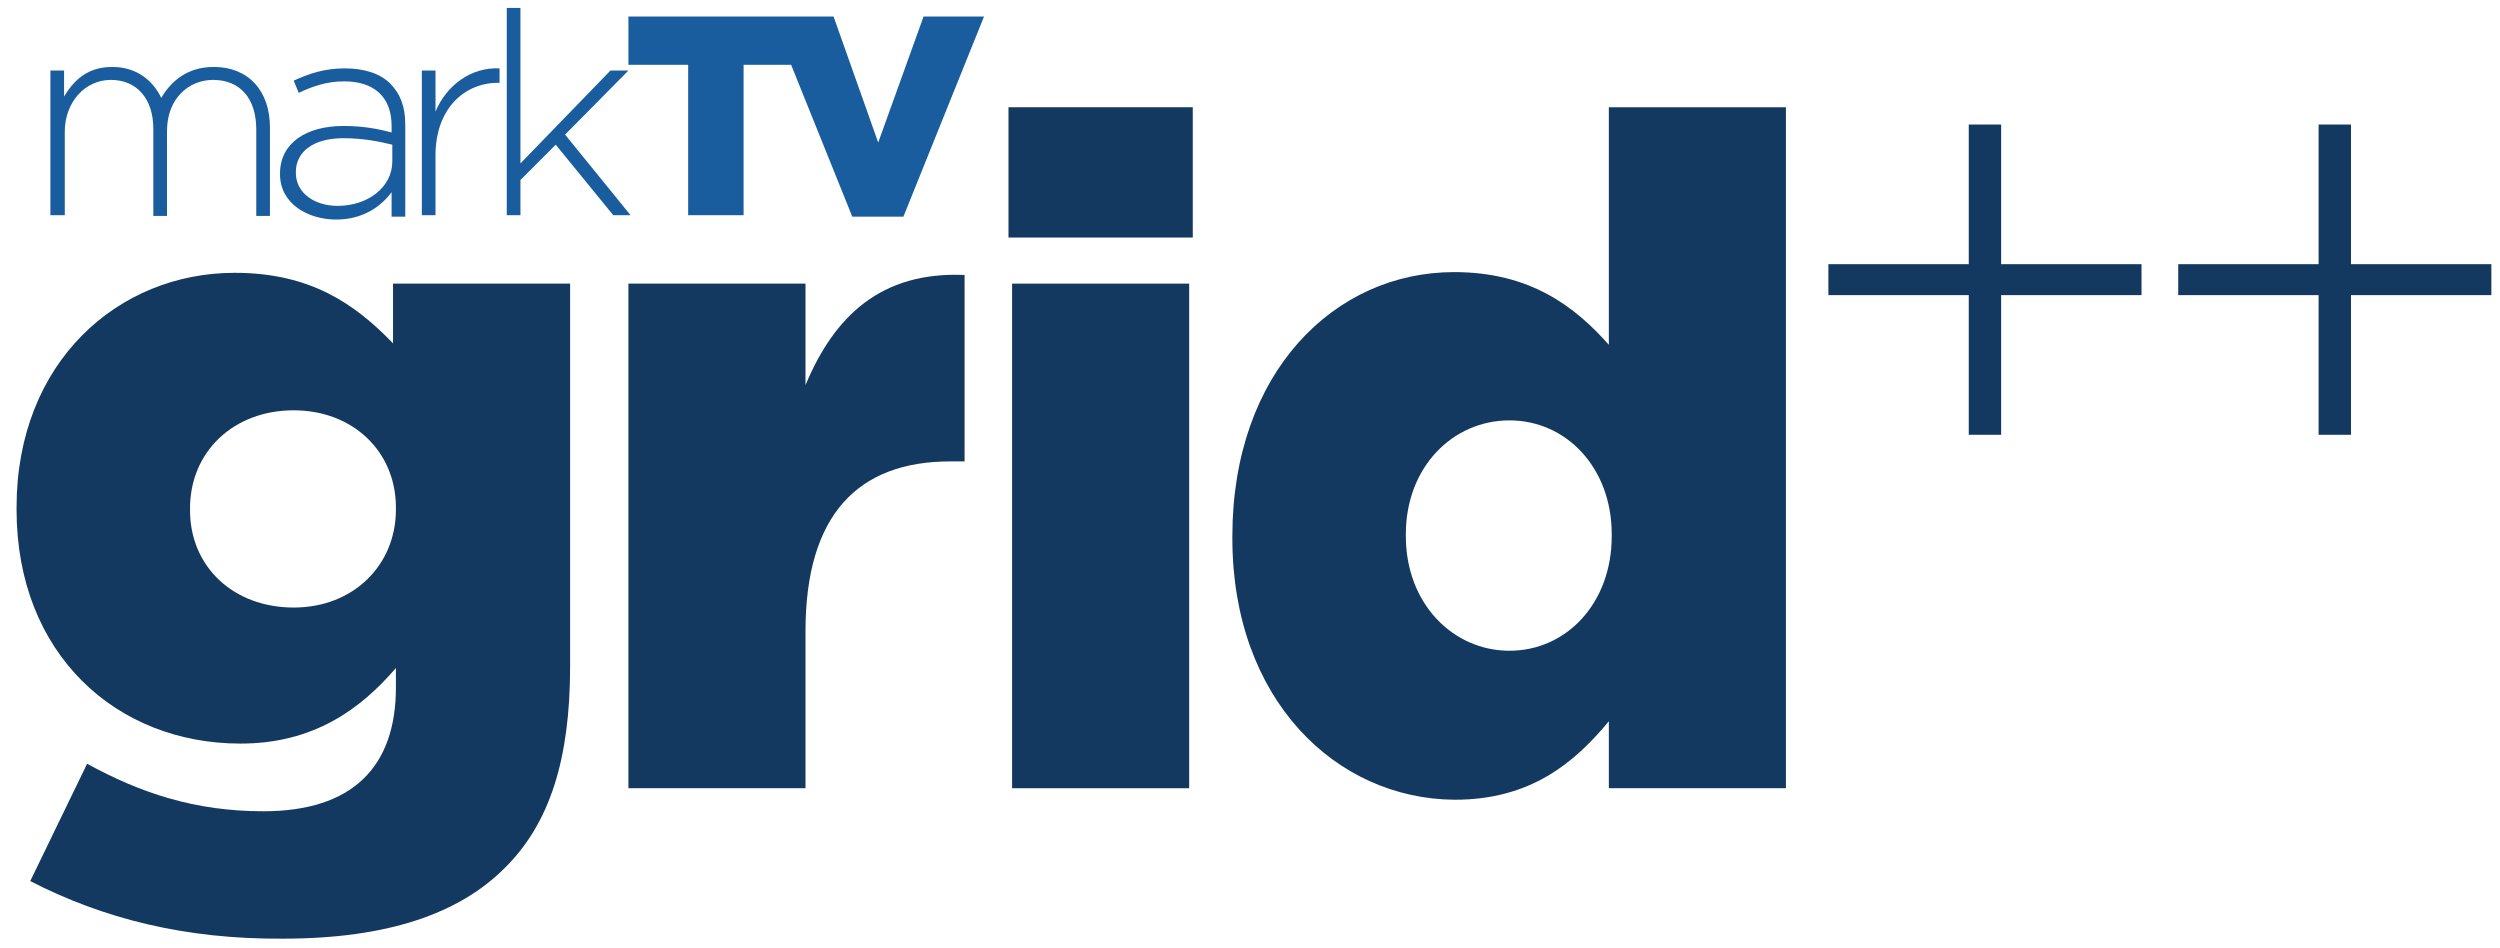
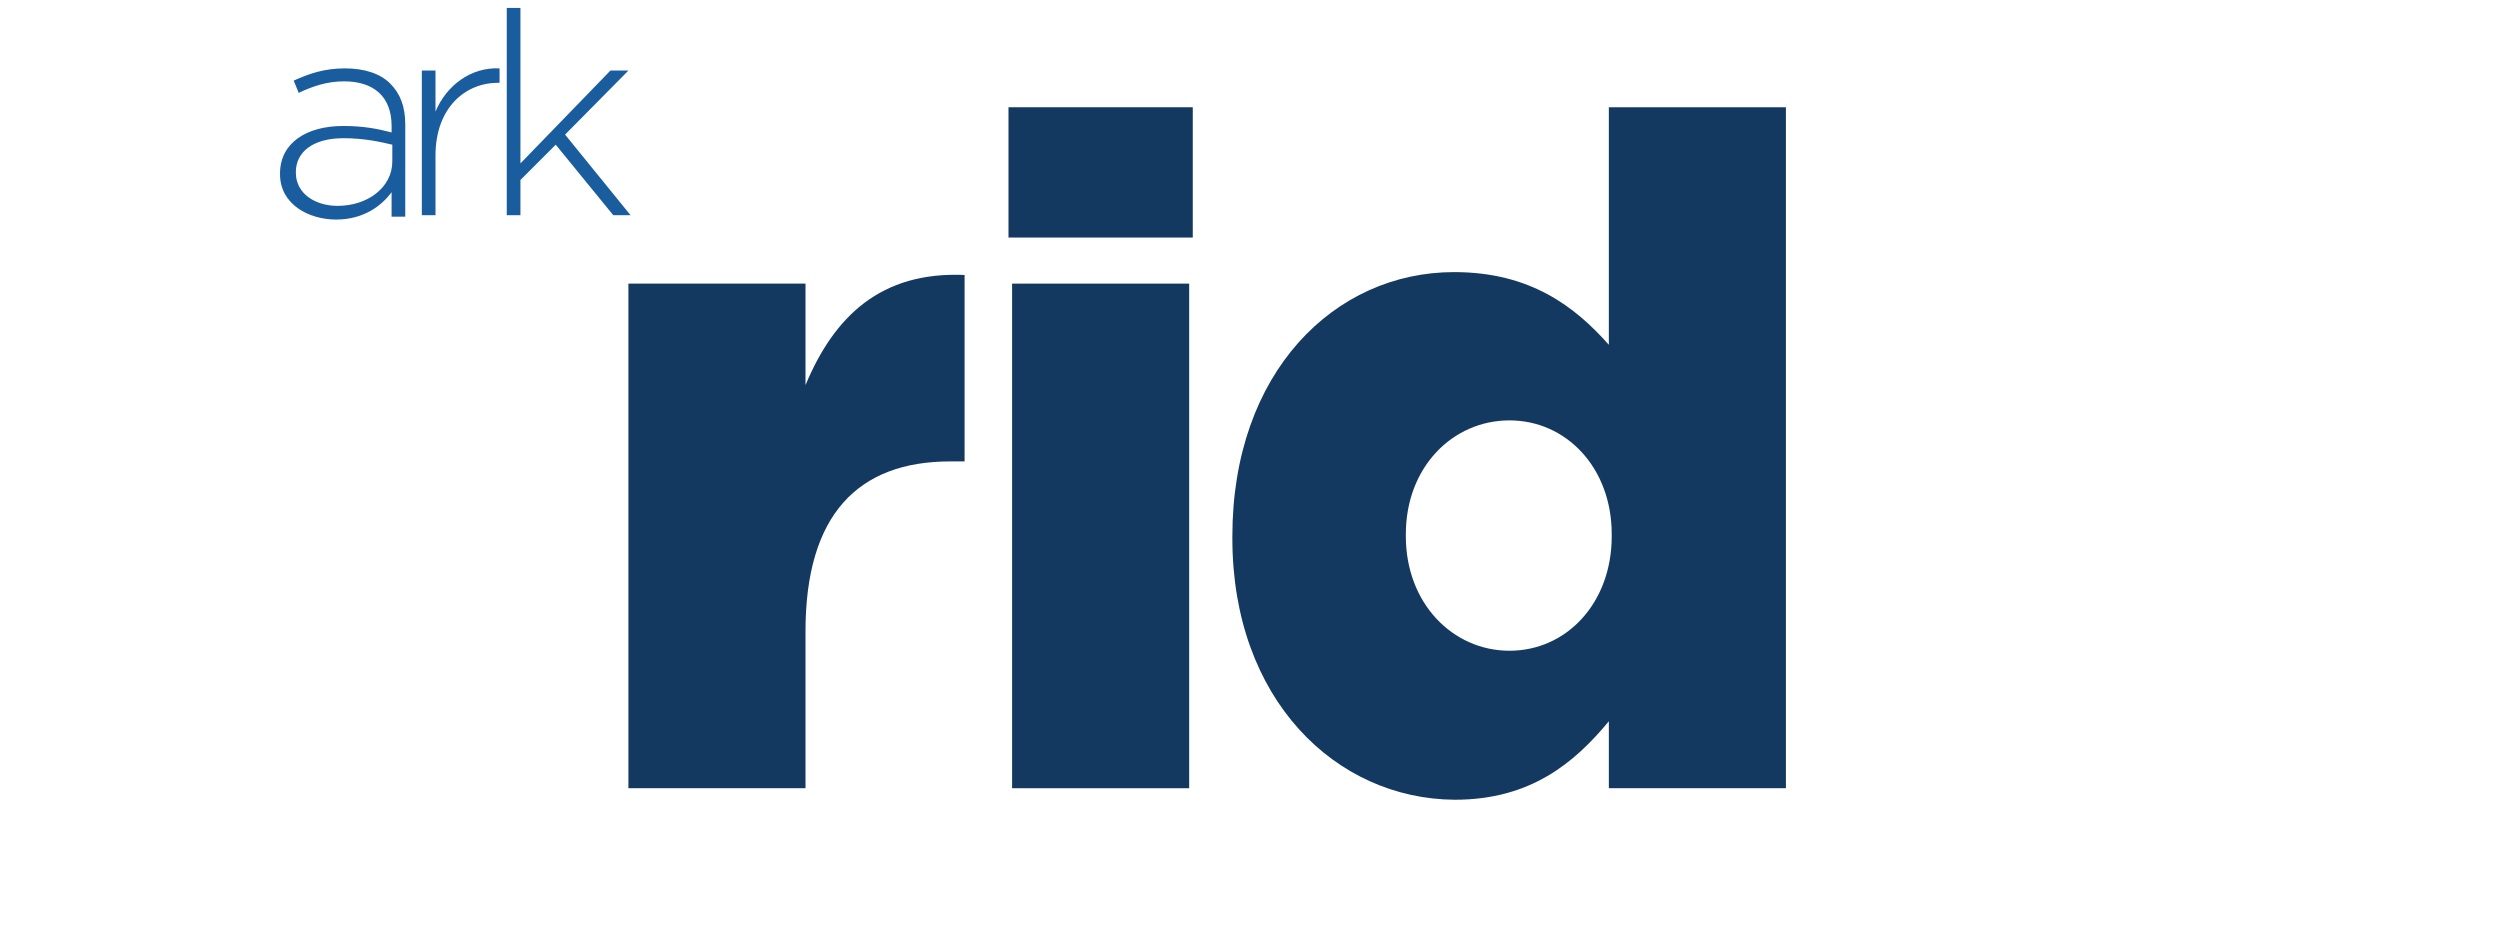
<svg xmlns="http://www.w3.org/2000/svg" version="1.1" id="Layer_1" x="0px" y="0px" viewBox="0 0 347.3 131.7" style="enable-background:new 0 0 347.3 131.7;" xml:space="preserve">
  <style type="text/css">
	.st0{fill:#143960;}
	.st1{fill:#1A5D9E;}
</style>
  <g>
-     <path class="st0" d="M4.2,122.4l7.9-16.3c7.5,4.1,15,6.6,24.5,6.6c12.3,0,18.4-6.1,18.4-17.2v-2.7c-4.9,5.7-11.4,10.5-21.6,10.5   c-17.2,0-31.1-12.4-31.1-32.5v-0.3c0-20.2,14.1-32.6,30.3-32.6c10.5,0,16.7,4.3,22,9.8v-8.3h24.6v53.2c0,12.8-2.8,21.8-9.1,28   c-6.3,6.3-16.2,9.8-30.8,9.8C25.7,130.5,14.3,127.6,4.2,122.4z M55,70.8v-0.3c0-7.8-6-13.5-14.2-13.5c-8.4,0-14.4,5.8-14.4,13.6   v0.3c0,7.8,6,13.5,14.4,13.5C49.1,84.4,55,78.5,55,70.8z" />
    <path class="st0" d="M87.3,39.4h24.6v14.1c4-9.6,10.5-15.8,22.1-15.3v25.9H132c-12.8,0-20.1,7.4-20.1,23.6v21.8H87.3V39.4z" />
    <path class="st0" d="M140.1,14.9h25.6v18.1h-25.6V14.9z M140.6,39.4h24.6v70.1h-24.6V39.4z" />
    <path class="st0" d="M171.2,74.8v-0.3c0-22.8,14.2-36.7,30.8-36.7c10.6,0,16.8,4.8,21.5,10.1v-33h24.6v94.6h-24.6v-9.3   c-4.8,5.8-10.9,10.9-21.4,10.9C185.6,111,171.2,97.2,171.2,74.8z M223.9,74.5v-0.3c0-9.2-6.3-15.8-14.2-15.8   c-7.9,0-14.4,6.5-14.4,15.8v0.3c0,9.3,6.5,15.9,14.4,15.9C217.6,90.4,223.9,83.8,223.9,74.5z" />
-     <path class="st0" d="M273.5,41H254v-4.3h19.5V17.3h4.5v19.4h19.5V41H278v19.4h-4.5V41z" />
-     <path class="st0" d="M322.1,41h-19.5v-4.3h19.5V17.3h4.5v19.4h19.5V41h-19.5v19.4h-4.5V41z" />
  </g>
  <g>
-     <path class="st1" d="M29.7,9.3c-3.8,0-6,2.1-7.3,4.3c-1.1-2.3-3.3-4.3-6.8-4.3c-3.6,0-5.4,2-6.7,4.1V9.8H7v20.1H9V18.3   c0-4.1,2.8-7.2,6.4-7.2c3.6,0,5.9,2.6,5.9,6.8v12.1h1.9V18.2c0-4.5,3-7.1,6.4-7.1c3.7,0,6,2.5,6,6.9v12h1.9V17.7   C37.5,12.6,34.5,9.3,29.7,9.3z" />
    <path class="st1" d="M47.9,9.5c-2.8,0-4.9,0.7-7.1,1.7l0.7,1.7c1.9-0.9,3.9-1.6,6.3-1.6c4.1,0,6.6,2.1,6.6,6.2v0.9   c-1.9-0.5-3.9-0.9-6.7-0.9c-5.2,0-8.8,2.4-8.8,6.6v0.1c0,4.2,4,6.3,7.8,6.3c3.8,0,6.3-1.9,7.7-3.8v3.4h1.9V17.3   c0-2.5-0.7-4.3-2.1-5.7C52.8,10.2,50.6,9.5,47.9,9.5z M54.5,22.4c0,3.7-3.5,6.2-7.6,6.2c-3.1,0-5.8-1.7-5.8-4.6v-0.1   c0-2.8,2.4-4.7,6.6-4.7c2.9,0,5.1,0.5,6.8,0.9V22.4z" />
    <path class="st1" d="M60.5,15.5V9.8h-1.9v20.1h1.9v-8.3c0-6.6,4.1-10.1,8.7-10.1h0.2V9.5C65.4,9.3,62,11.9,60.5,15.5z" />
    <polygon class="st1" points="87.3,9.8 84.8,9.8 72.3,22.7 72.3,1.1 70.4,1.1 70.4,29.9 72.3,29.9 72.3,25 77.2,20.1 85.2,29.9    87.6,29.9 78.5,18.7  " />
-     <polygon class="st1" points="128.3,2.3 122,19.8 115.8,2.3 111.6,2.3 107.2,2.3 87.3,2.3 87.3,9 95.6,9 95.6,29.9 103.3,29.9    103.3,9 109.9,9 118.4,30.1 125.5,30.1 136.7,2.3  " />
  </g>
</svg>